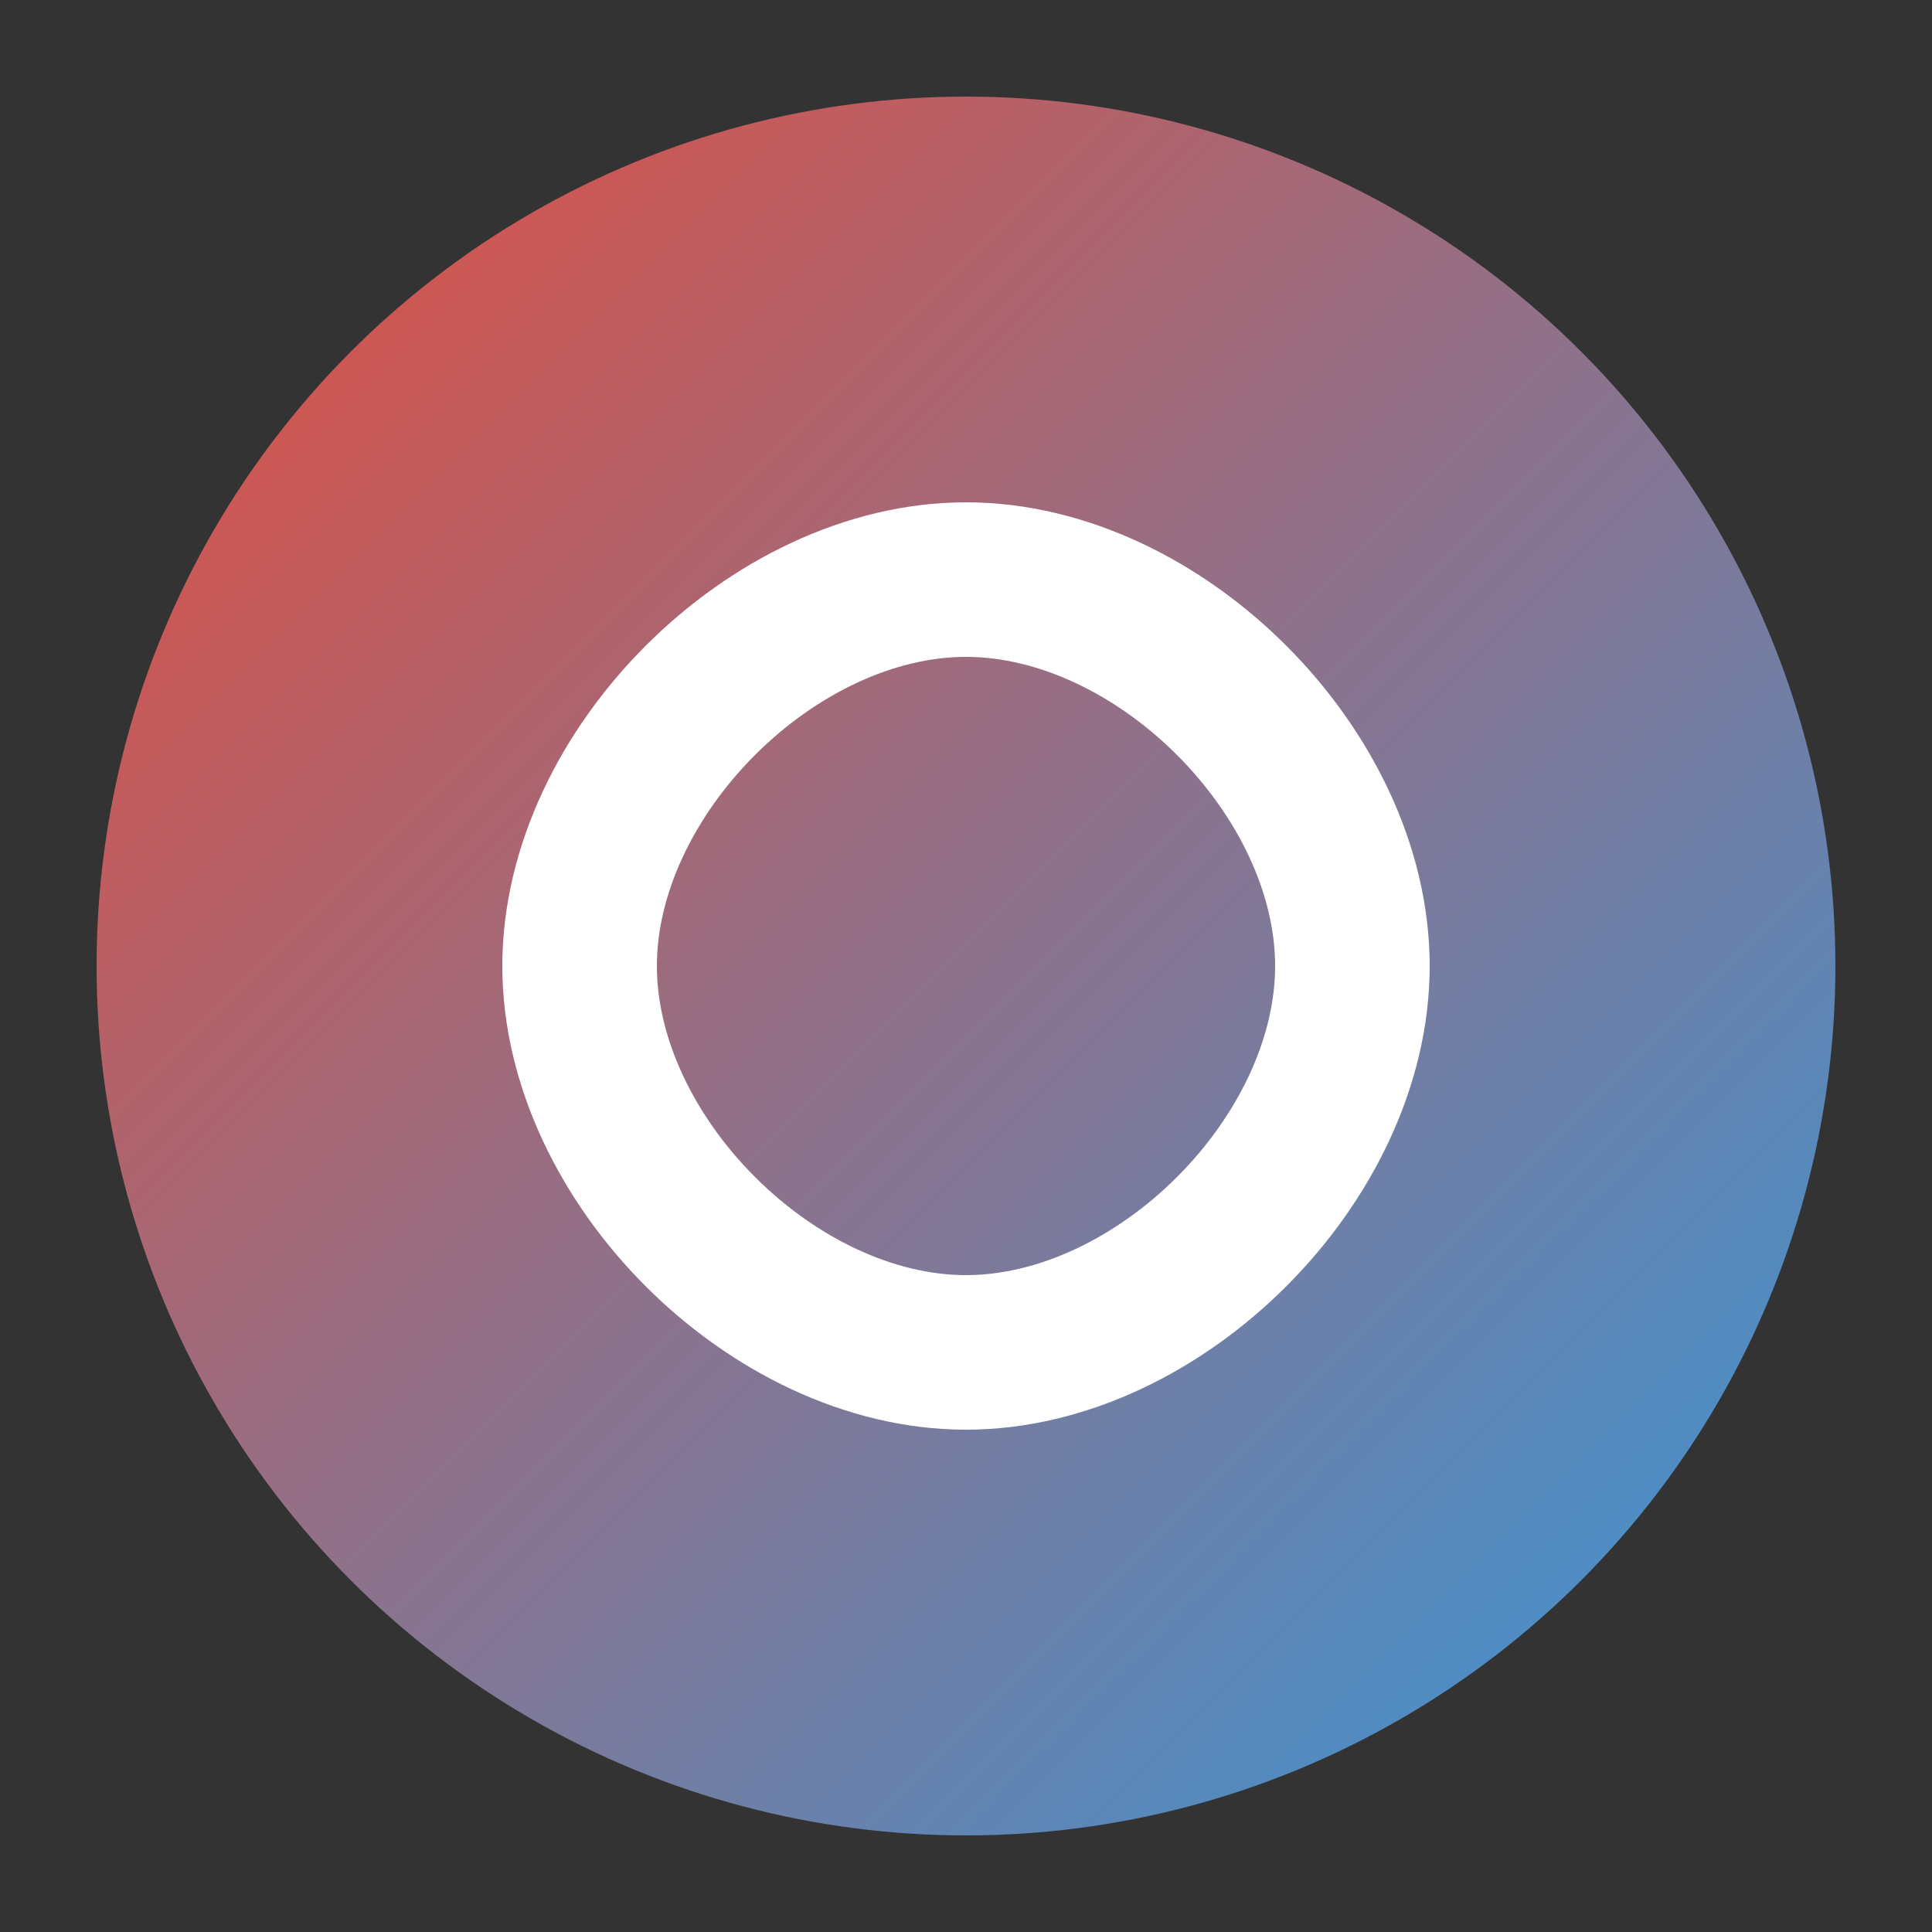
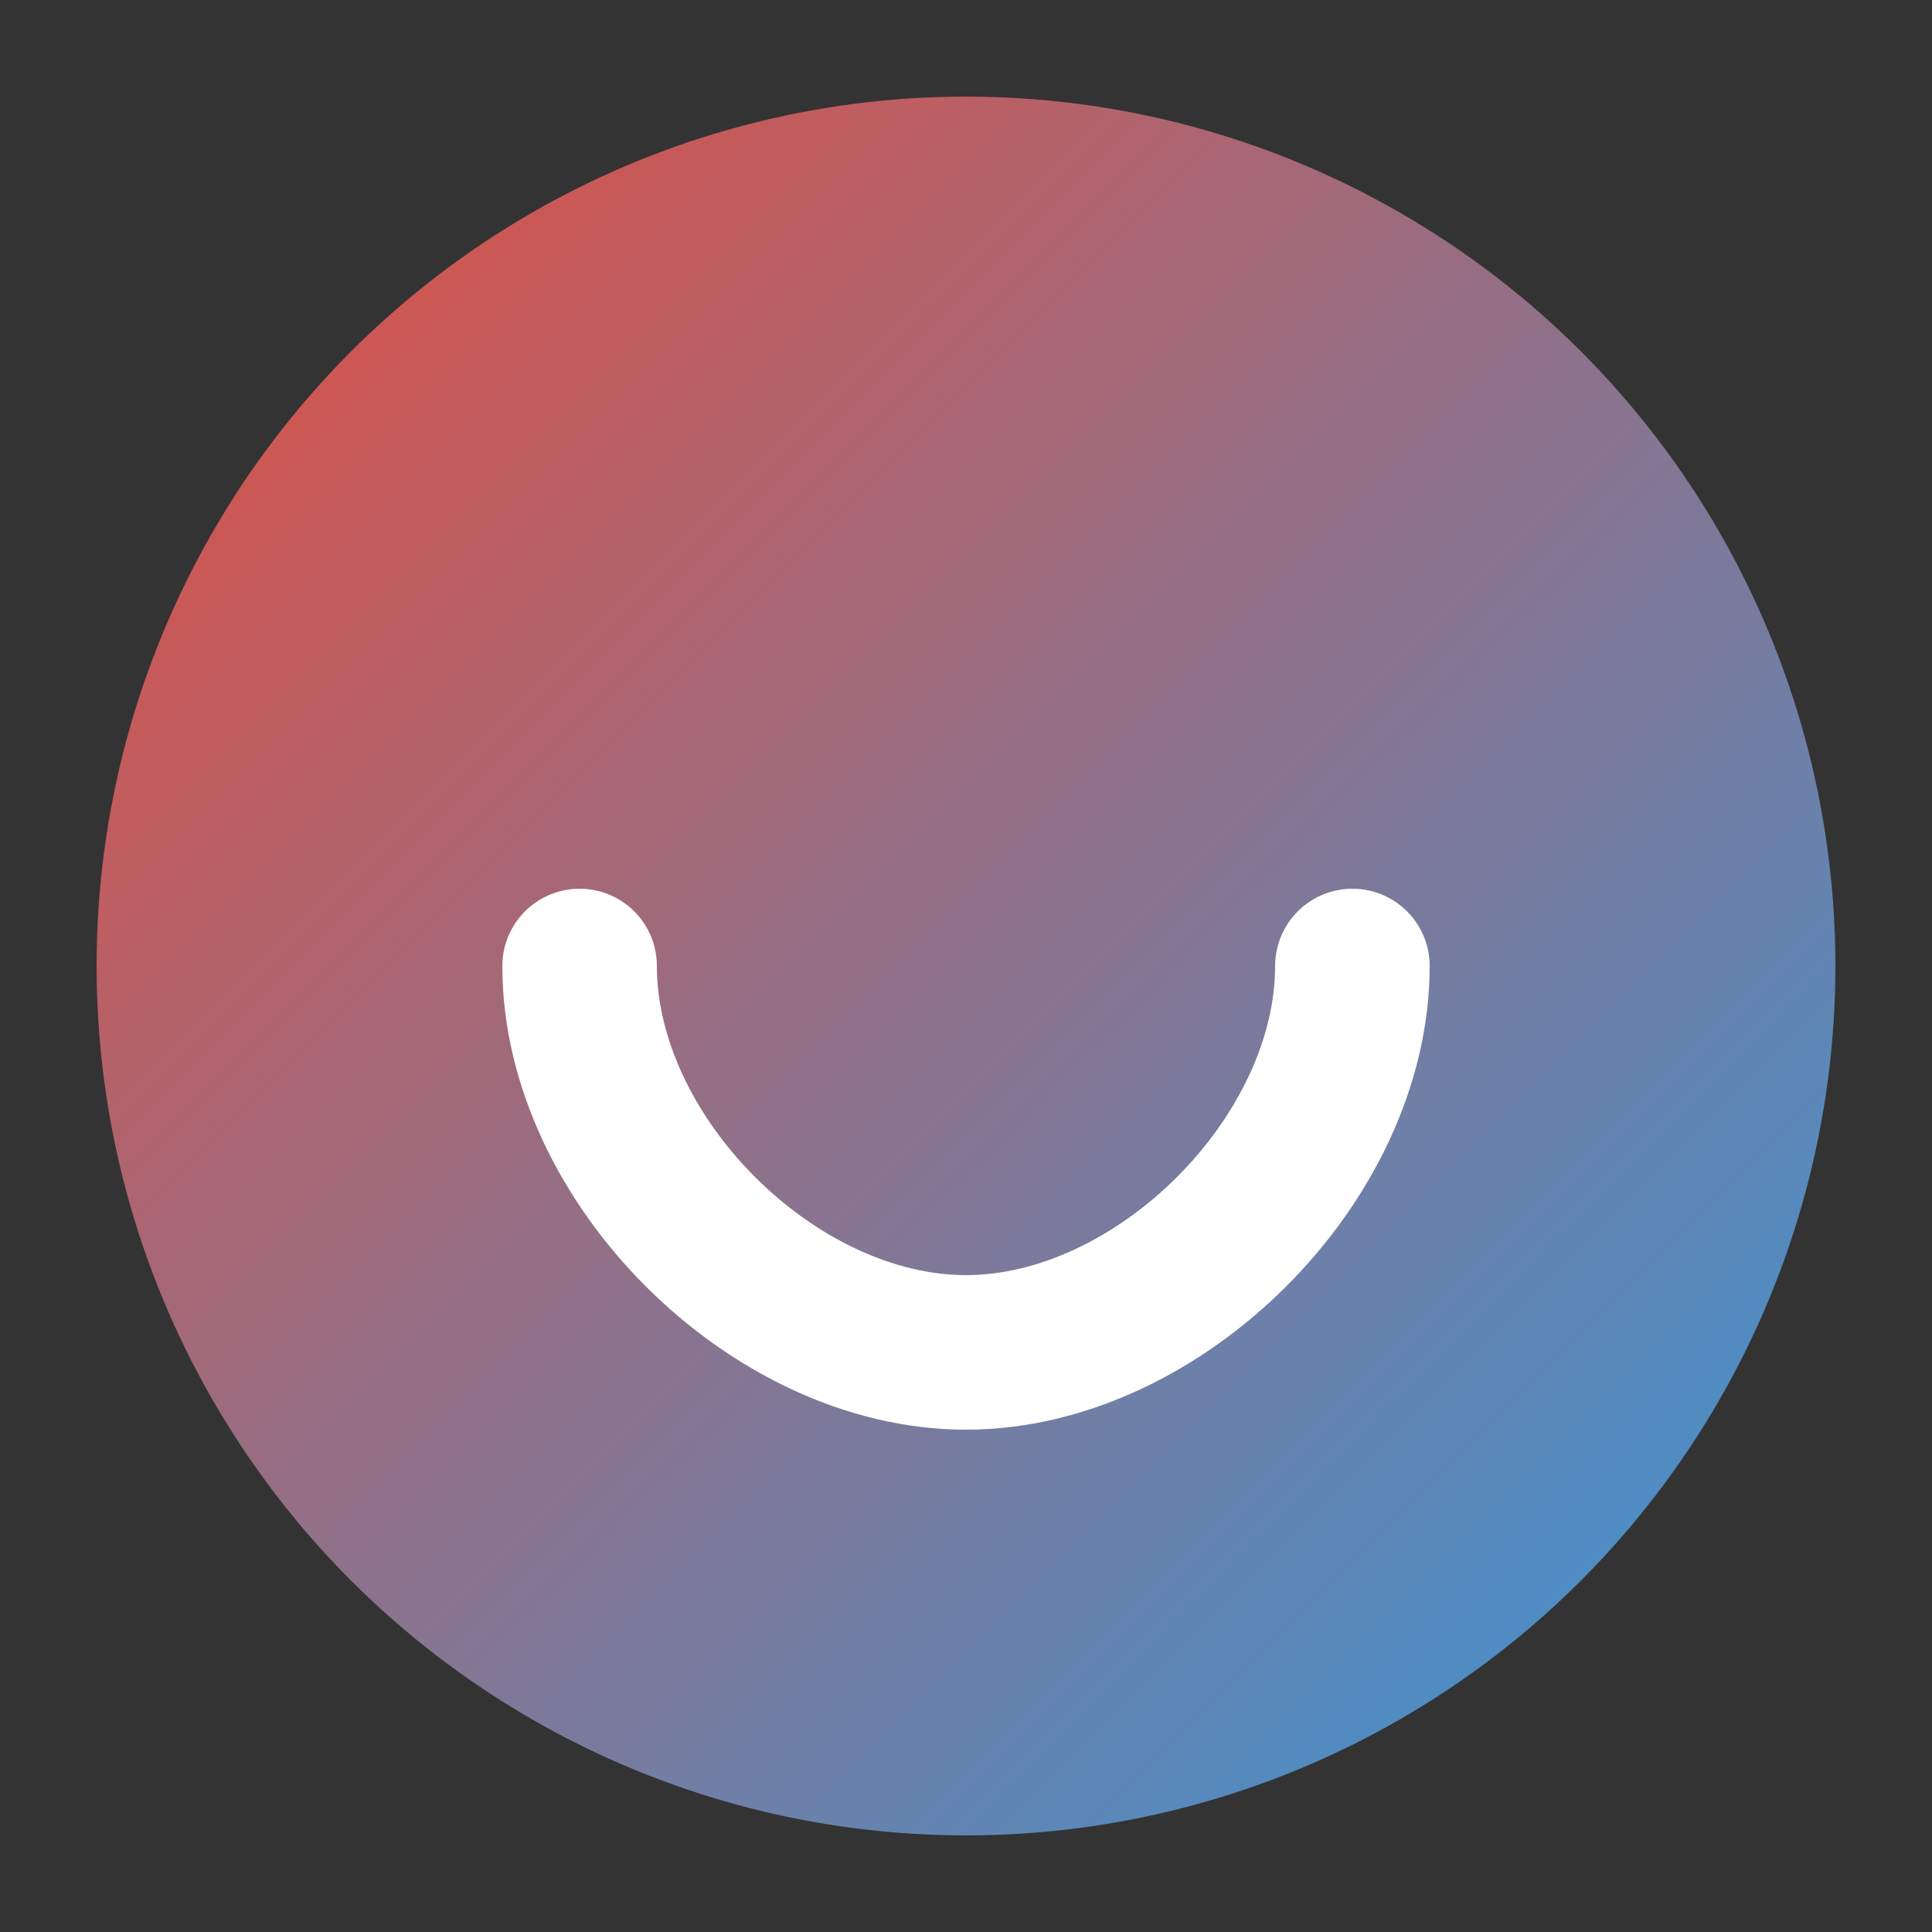
<svg xmlns="http://www.w3.org/2000/svg" viewBox="0 0 100 100">
  <rect x="0" y="0" width="100" height="100" fill="#333333" stroke="none" />
  <defs>
    <linearGradient id="gradient" x1="0%" y1="0%" x2="100%" y2="100%">
      <stop offset="0%" stop-color="#e74c3c" />
      <stop offset="100%" stop-color="#3498db" />
    </linearGradient>
  </defs>
  <circle cx="50" cy="50" r="45" fill="url(#gradient)" />
-   <path d="M30,50 C30,40 40,30 50,30 C60,30 70,40 70,50" stroke="#ffffff" stroke-width="8" fill="none" stroke-linecap="round" />
  <path d="M30,50 C30,60 40,70 50,70 C60,70 70,60 70,50" stroke="#ffffff" stroke-width="8" fill="none" stroke-linecap="round" />
</svg>